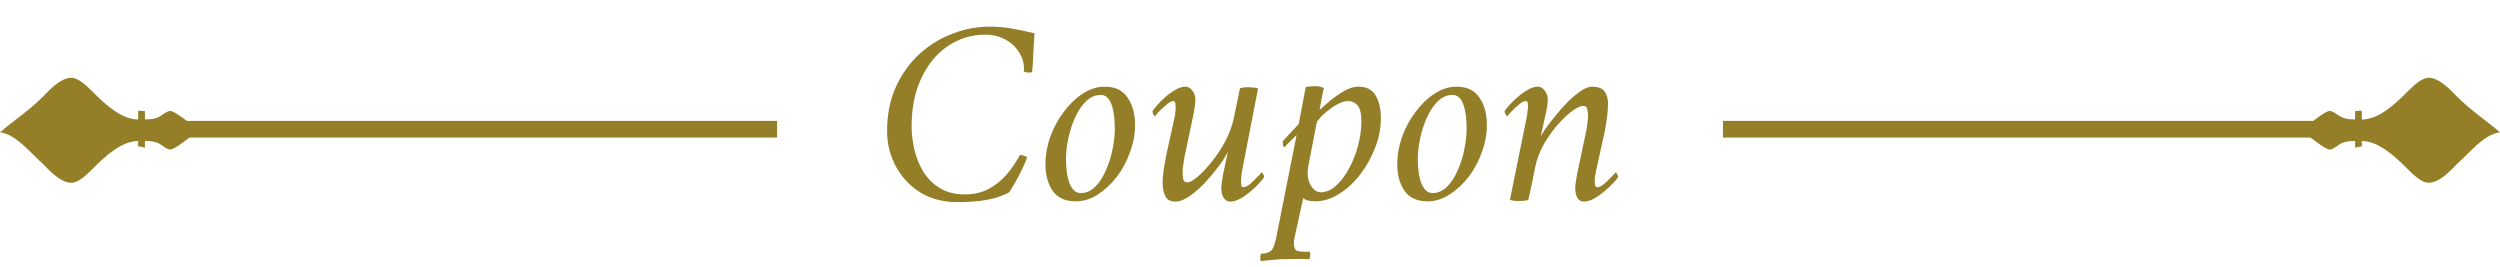
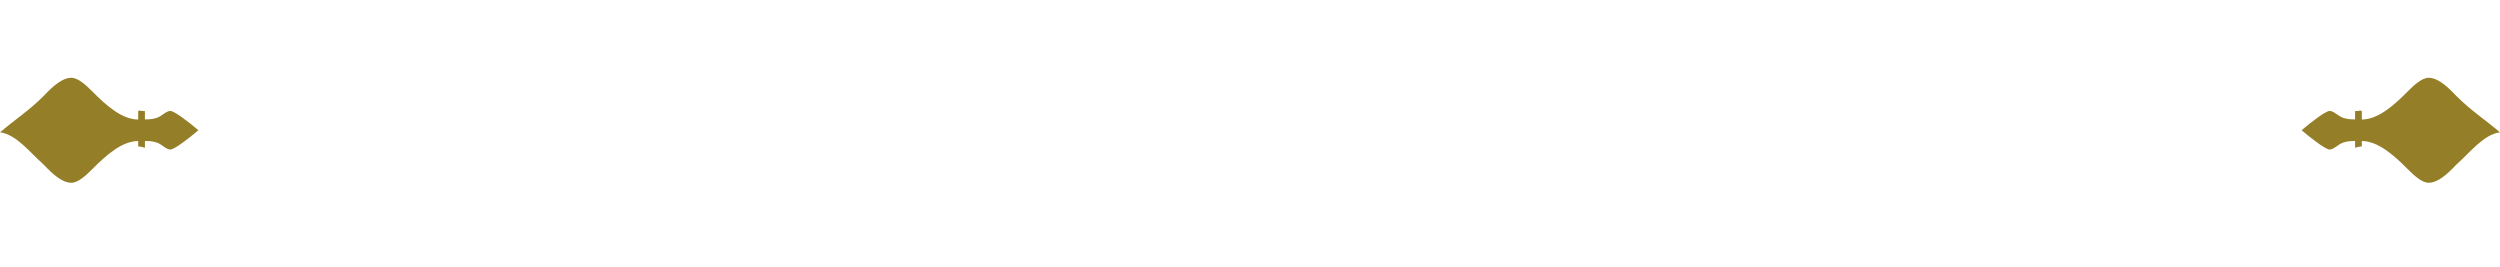
<svg xmlns="http://www.w3.org/2000/svg" width="225" height="24" viewBox="0 0 225 24" fill="none">
-   <path d="M69.936 10.879H12.829V12.379H69.936V10.879Z" fill="#947F28" />
+   <path d="M69.936 10.879H12.829V12.379V10.879Z" fill="#947F28" />
  <path fill-rule="evenodd" clip-rule="evenodd" d="M14.557 10.364C14.179 10.657 13.679 10.75 13.043 10.75V10C12.893 10 12.743 9.979 12.593 9.957C12.543 9.957 12.486 9.979 12.436 9.986V10.757C11 10.757 9.564 9.507 8.329 8.25C7.75 7.671 7.043 7 6.414 7C5.85 7 5.236 7.379 4.586 7.979C4.371 8.179 4.15 8.4 3.921 8.643C2.614 9.957 1.257 10.829 0.007 11.907C1.486 12.121 2.614 13.643 3.921 14.807C4.15 15.05 4.371 15.271 4.586 15.471C5.236 16.071 5.85 16.45 6.414 16.45C7.043 16.45 7.75 15.779 8.329 15.2C9.564 13.95 11 12.693 12.436 12.693V13.171C12.643 13.193 12.843 13.236 13.043 13.293V12.686C13.671 12.686 14.179 12.779 14.557 13.071C14.836 13.264 15.086 13.457 15.336 13.457C15.686 13.457 16.95 12.493 17.857 11.721C16.95 10.95 15.693 9.986 15.336 9.986C15.086 9.986 14.829 10.179 14.557 10.371V10.364Z" fill="#947F28" />
-   <path d="M91.789 13.944C91.949 13.944 92.093 13.976 92.221 14.04C92.365 14.104 92.437 14.136 92.437 14.136C92.421 14.248 92.341 14.464 92.197 14.784C92.053 15.104 91.885 15.448 91.693 15.816C91.501 16.184 91.317 16.512 91.141 16.8C90.981 17.088 90.853 17.272 90.757 17.352C90.117 17.672 89.445 17.888 88.741 18C88.037 18.128 87.181 18.192 86.173 18.192C84.909 18.192 83.797 17.904 82.837 17.328C81.893 16.736 81.157 15.952 80.629 14.976C80.101 14 79.837 12.936 79.837 11.784C79.837 10.312 80.101 8.992 80.629 7.824C81.157 6.656 81.869 5.664 82.765 4.848C83.661 4.032 84.677 3.416 85.813 3C86.949 2.568 88.125 2.368 89.341 2.4C90.029 2.416 90.685 2.488 91.309 2.616C91.933 2.728 92.533 2.856 93.109 3C93.093 3.272 93.069 3.64 93.037 4.104C93.021 4.568 92.997 5.016 92.965 5.448C92.949 5.88 92.925 6.208 92.893 6.432C92.893 6.496 92.829 6.528 92.701 6.528C92.637 6.528 92.549 6.528 92.437 6.528C92.341 6.512 92.245 6.48 92.149 6.432C92.197 5.808 92.061 5.248 91.741 4.752C91.437 4.24 91.013 3.84 90.469 3.552C89.925 3.264 89.325 3.12 88.669 3.12C87.453 3.12 86.341 3.456 85.333 4.128C84.325 4.8 83.525 5.76 82.933 7.008C82.341 8.24 82.045 9.704 82.045 11.4C82.045 12.088 82.133 12.792 82.309 13.512C82.485 14.232 82.757 14.896 83.125 15.504C83.509 16.096 84.005 16.576 84.613 16.944C85.221 17.312 85.965 17.496 86.845 17.496C87.645 17.496 88.349 17.336 88.957 17.016C89.581 16.68 90.125 16.248 90.589 15.72C91.053 15.176 91.453 14.584 91.789 13.944ZM99.419 7.8C100.363 7.8 101.051 8.128 101.483 8.784C101.931 9.424 102.155 10.248 102.155 11.256C102.155 12.072 102.003 12.888 101.699 13.704C101.411 14.52 101.011 15.264 100.499 15.936C99.987 16.592 99.411 17.12 98.771 17.52C98.147 17.92 97.499 18.12 96.827 18.12C95.899 18.12 95.211 17.816 94.763 17.208C94.315 16.584 94.091 15.768 94.091 14.76C94.091 13.944 94.235 13.128 94.523 12.312C94.827 11.48 95.235 10.728 95.747 10.056C96.259 9.368 96.827 8.824 97.451 8.424C98.091 8.008 98.747 7.8 99.419 7.8ZM99.083 8.544C98.587 8.544 98.147 8.728 97.763 9.096C97.379 9.464 97.051 9.944 96.779 10.536C96.507 11.128 96.299 11.76 96.155 12.432C96.011 13.088 95.939 13.712 95.939 14.304C95.939 15.232 96.051 15.976 96.275 16.536C96.515 17.096 96.843 17.376 97.259 17.376C97.739 17.376 98.171 17.192 98.555 16.824C98.939 16.44 99.259 15.952 99.515 15.36C99.787 14.768 99.987 14.144 100.115 13.488C100.259 12.816 100.331 12.184 100.331 11.592C100.331 10.648 100.227 9.904 100.019 9.36C99.811 8.816 99.499 8.544 99.083 8.544ZM110.082 15.672C110.162 15.272 110.234 14.936 110.298 14.664C110.362 14.376 110.434 14.032 110.514 13.632C110.37 13.968 110.114 14.384 109.746 14.88C109.378 15.376 108.962 15.88 108.498 16.392C108.034 16.888 107.562 17.304 107.082 17.64C106.602 17.976 106.17 18.144 105.786 18.144C105.338 18.144 105.034 17.976 104.874 17.64C104.714 17.304 104.634 16.912 104.634 16.464C104.634 16.144 104.666 15.744 104.73 15.264C104.81 14.784 104.882 14.376 104.946 14.04L105.738 10.44C105.754 10.36 105.77 10.232 105.786 10.056C105.802 9.864 105.81 9.736 105.81 9.672C105.81 9.656 105.81 9.64 105.81 9.624C105.81 9.512 105.802 9.4 105.786 9.288C105.77 9.16 105.706 9.096 105.594 9.096C105.434 9.096 105.226 9.208 104.97 9.432C104.714 9.64 104.482 9.856 104.274 10.08C104.082 10.304 103.97 10.432 103.938 10.464C103.906 10.464 103.858 10.408 103.794 10.296C103.746 10.168 103.722 10.072 103.722 10.008C103.786 9.896 103.922 9.72 104.13 9.48C104.338 9.24 104.586 8.992 104.874 8.736C105.162 8.48 105.466 8.264 105.786 8.088C106.106 7.896 106.402 7.8 106.674 7.8C106.93 7.8 107.146 7.92 107.322 8.16C107.498 8.384 107.586 8.672 107.586 9.024C107.586 9.12 107.57 9.288 107.538 9.528C107.506 9.768 107.466 10.016 107.418 10.272L106.602 14.136C106.586 14.248 106.554 14.456 106.506 14.76C106.458 15.064 106.434 15.28 106.434 15.408C106.434 15.664 106.45 15.896 106.482 16.104C106.53 16.312 106.658 16.416 106.866 16.416C107.074 16.416 107.378 16.248 107.778 15.912C108.178 15.576 108.602 15.128 109.05 14.568C109.514 13.992 109.93 13.36 110.298 12.672C110.666 11.968 110.922 11.248 111.066 10.512C111.162 10.032 111.25 9.608 111.33 9.24C111.41 8.872 111.498 8.44 111.594 7.944C111.802 7.88 112.042 7.848 112.314 7.848C112.442 7.848 112.586 7.856 112.746 7.872C112.922 7.888 113.082 7.912 113.226 7.944L111.762 15.504C111.746 15.616 111.73 15.76 111.714 15.936C111.698 16.096 111.69 16.208 111.69 16.272C111.69 16.288 111.69 16.304 111.69 16.32C111.69 16.432 111.698 16.552 111.714 16.68C111.73 16.792 111.794 16.848 111.906 16.848C112.082 16.848 112.29 16.744 112.53 16.536C112.786 16.312 113.018 16.088 113.226 15.864C113.434 15.64 113.546 15.52 113.562 15.504C113.594 15.504 113.634 15.56 113.682 15.672C113.746 15.768 113.778 15.856 113.778 15.936C113.714 16.048 113.57 16.224 113.346 16.464C113.138 16.704 112.882 16.952 112.578 17.208C112.274 17.464 111.954 17.688 111.618 17.88C111.298 18.056 111.002 18.144 110.73 18.144C110.474 18.144 110.274 18.032 110.13 17.808C109.986 17.568 109.914 17.272 109.914 16.92C109.914 16.824 109.93 16.656 109.962 16.416C109.994 16.176 110.034 15.928 110.082 15.672ZM122.239 7.8C122.991 7.8 123.519 8.072 123.823 8.616C124.127 9.144 124.279 9.816 124.279 10.632C124.279 11.544 124.103 12.44 123.751 13.32C123.415 14.2 122.959 15.008 122.383 15.744C121.823 16.464 121.191 17.04 120.487 17.472C119.799 17.904 119.095 18.12 118.375 18.12C118.167 18.12 117.951 18.096 117.727 18.048C117.519 18 117.375 17.92 117.295 17.808L116.503 21.408C116.487 21.52 116.471 21.624 116.455 21.72C116.455 21.816 116.455 21.928 116.455 22.056C116.455 22.12 116.479 22.216 116.527 22.344C116.575 22.472 116.655 22.552 116.767 22.584C116.943 22.632 117.143 22.656 117.367 22.656C117.591 22.656 117.743 22.656 117.823 22.656C117.855 22.656 117.871 22.656 117.871 22.656C117.919 22.672 117.935 22.776 117.919 22.968C117.903 23.176 117.863 23.296 117.799 23.328C117.639 23.328 117.495 23.32 117.367 23.304C117.239 23.304 117.111 23.304 116.983 23.304C116.391 23.304 115.831 23.312 115.303 23.328C114.791 23.36 114.191 23.416 113.503 23.496C113.439 23.48 113.415 23.368 113.431 23.16C113.431 22.968 113.463 22.856 113.527 22.824C113.975 22.824 114.295 22.704 114.487 22.464C114.567 22.352 114.631 22.216 114.679 22.056C114.727 21.912 114.783 21.712 114.847 21.456L116.695 12.144L115.567 13.272C115.519 13.208 115.487 13.128 115.471 13.032C115.455 12.936 115.447 12.856 115.447 12.792C115.447 12.728 115.471 12.672 115.519 12.624L116.887 11.16L117.511 7.848C117.639 7.816 117.783 7.792 117.943 7.776C118.119 7.76 118.271 7.752 118.399 7.752C118.671 7.752 118.919 7.808 119.143 7.92C119.111 8.064 119.063 8.288 118.999 8.592C118.951 8.88 118.903 9.152 118.855 9.408C118.807 9.664 118.775 9.824 118.759 9.888C118.967 9.696 119.271 9.432 119.671 9.096C120.071 8.76 120.495 8.464 120.943 8.208C121.407 7.936 121.839 7.8 122.239 7.8ZM121.303 9.096C121.047 9.096 120.735 9.192 120.367 9.384C120.015 9.576 119.671 9.816 119.335 10.104C118.999 10.376 118.727 10.664 118.519 10.968L117.751 14.928C117.623 15.616 117.687 16.184 117.943 16.632C118.199 17.08 118.503 17.304 118.855 17.304C119.351 17.304 119.815 17.104 120.247 16.704C120.695 16.304 121.087 15.784 121.423 15.144C121.775 14.504 122.047 13.808 122.239 13.056C122.431 12.304 122.527 11.584 122.527 10.896C122.527 10.24 122.415 9.776 122.191 9.504C121.967 9.232 121.671 9.096 121.303 9.096ZM131.083 7.8C132.027 7.8 132.715 8.128 133.147 8.784C133.595 9.424 133.819 10.248 133.819 11.256C133.819 12.072 133.667 12.888 133.363 13.704C133.075 14.52 132.675 15.264 132.163 15.936C131.651 16.592 131.075 17.12 130.435 17.52C129.811 17.92 129.163 18.12 128.491 18.12C127.563 18.12 126.875 17.816 126.427 17.208C125.979 16.584 125.755 15.768 125.755 14.76C125.755 13.944 125.899 13.128 126.187 12.312C126.491 11.48 126.899 10.728 127.411 10.056C127.923 9.368 128.491 8.824 129.115 8.424C129.755 8.008 130.411 7.8 131.083 7.8ZM130.747 8.544C130.251 8.544 129.811 8.728 129.427 9.096C129.043 9.464 128.715 9.944 128.443 10.536C128.171 11.128 127.963 11.76 127.819 12.432C127.675 13.088 127.603 13.712 127.603 14.304C127.603 15.232 127.715 15.976 127.939 16.536C128.179 17.096 128.507 17.376 128.923 17.376C129.403 17.376 129.835 17.192 130.219 16.824C130.603 16.44 130.923 15.952 131.179 15.36C131.451 14.768 131.651 14.144 131.779 13.488C131.923 12.816 131.995 12.184 131.995 11.592C131.995 10.648 131.891 9.904 131.683 9.36C131.475 8.816 131.163 8.544 130.747 8.544ZM139.106 10.272L138.674 12.24C138.738 12.128 138.882 11.904 139.106 11.568C139.346 11.232 139.634 10.856 139.97 10.44C140.322 10.008 140.69 9.592 141.074 9.192C141.474 8.792 141.866 8.464 142.25 8.208C142.634 7.936 142.978 7.8 143.282 7.8C143.826 7.8 144.202 7.944 144.41 8.232C144.618 8.504 144.722 8.88 144.722 9.36C144.722 9.712 144.69 10.128 144.626 10.608C144.562 11.072 144.49 11.504 144.41 11.904L143.618 15.504C143.602 15.616 143.578 15.76 143.546 15.936C143.53 16.096 143.522 16.208 143.522 16.272C143.522 16.384 143.53 16.512 143.546 16.656C143.578 16.784 143.65 16.848 143.762 16.848C143.938 16.848 144.146 16.744 144.386 16.536C144.642 16.312 144.874 16.088 145.082 15.864C145.29 15.64 145.402 15.52 145.418 15.504C145.45 15.504 145.49 15.56 145.538 15.672C145.602 15.768 145.634 15.856 145.634 15.936C145.57 16.048 145.426 16.224 145.202 16.464C144.978 16.704 144.714 16.952 144.41 17.208C144.106 17.464 143.786 17.688 143.45 17.88C143.13 18.056 142.834 18.144 142.562 18.144C142.306 18.144 142.106 18.032 141.962 17.808C141.834 17.568 141.77 17.272 141.77 16.92C141.77 16.824 141.786 16.656 141.818 16.416C141.85 16.176 141.89 15.928 141.938 15.672L142.754 11.808C142.786 11.696 142.818 11.488 142.85 11.184C142.898 10.88 142.922 10.664 142.922 10.536C142.922 10.232 142.898 9.992 142.85 9.816C142.818 9.624 142.69 9.528 142.466 9.528C142.258 9.528 141.938 9.68 141.506 9.984C141.09 10.288 140.65 10.704 140.186 11.232C139.722 11.76 139.298 12.36 138.914 13.032C138.546 13.704 138.29 14.408 138.146 15.144C138.034 15.704 137.938 16.184 137.858 16.584C137.778 16.968 137.674 17.44 137.546 18C137.29 18.064 137.01 18.096 136.706 18.096C136.418 18.096 136.146 18.064 135.89 18L137.426 10.44C137.442 10.36 137.458 10.232 137.474 10.056C137.506 9.864 137.522 9.736 137.522 9.672C137.522 9.656 137.522 9.64 137.522 9.624C137.522 9.512 137.514 9.4 137.498 9.288C137.482 9.16 137.418 9.096 137.306 9.096C137.146 9.096 136.938 9.208 136.682 9.432C136.426 9.64 136.194 9.856 135.986 10.08C135.794 10.304 135.682 10.432 135.65 10.464C135.618 10.464 135.57 10.408 135.506 10.296C135.442 10.168 135.41 10.072 135.41 10.008C135.474 9.896 135.61 9.72 135.818 9.48C136.042 9.24 136.298 8.992 136.586 8.736C136.874 8.48 137.178 8.264 137.498 8.088C137.818 7.896 138.114 7.8 138.386 7.8C138.642 7.8 138.858 7.92 139.034 8.16C139.21 8.384 139.298 8.672 139.298 9.024C139.298 9.12 139.282 9.288 139.25 9.528C139.218 9.768 139.17 10.016 139.106 10.272Z" fill="#947F28" />
-   <path d="M155.064 10.879H212.172V12.379H155.064V10.879Z" fill="#947F28" />
  <path fill-rule="evenodd" clip-rule="evenodd" d="M210.443 10.364C210.821 10.657 211.321 10.75 211.957 10.75V10C212.107 10 212.257 9.979 212.407 9.957C212.457 9.957 212.514 9.979 212.564 9.986V10.757C214 10.757 215.436 9.507 216.671 8.25C217.25 7.671 217.957 7 218.586 7C219.15 7 219.764 7.379 220.414 7.979C220.629 8.179 220.85 8.4 221.079 8.643C222.386 9.957 223.743 10.829 224.993 11.907C223.514 12.121 222.386 13.643 221.079 14.807C220.85 15.05 220.629 15.271 220.414 15.471C219.764 16.071 219.15 16.45 218.586 16.45C217.957 16.45 217.25 15.779 216.671 15.2C215.436 13.95 214 12.693 212.564 12.693V13.171C212.357 13.193 212.157 13.236 211.957 13.293V12.686C211.329 12.686 210.821 12.779 210.443 13.071C210.164 13.264 209.914 13.457 209.664 13.457C209.314 13.457 208.05 12.493 207.143 11.721C208.05 10.95 209.307 9.986 209.664 9.986C209.914 9.986 210.171 10.179 210.443 10.371V10.364Z" fill="#947F28" />
</svg>